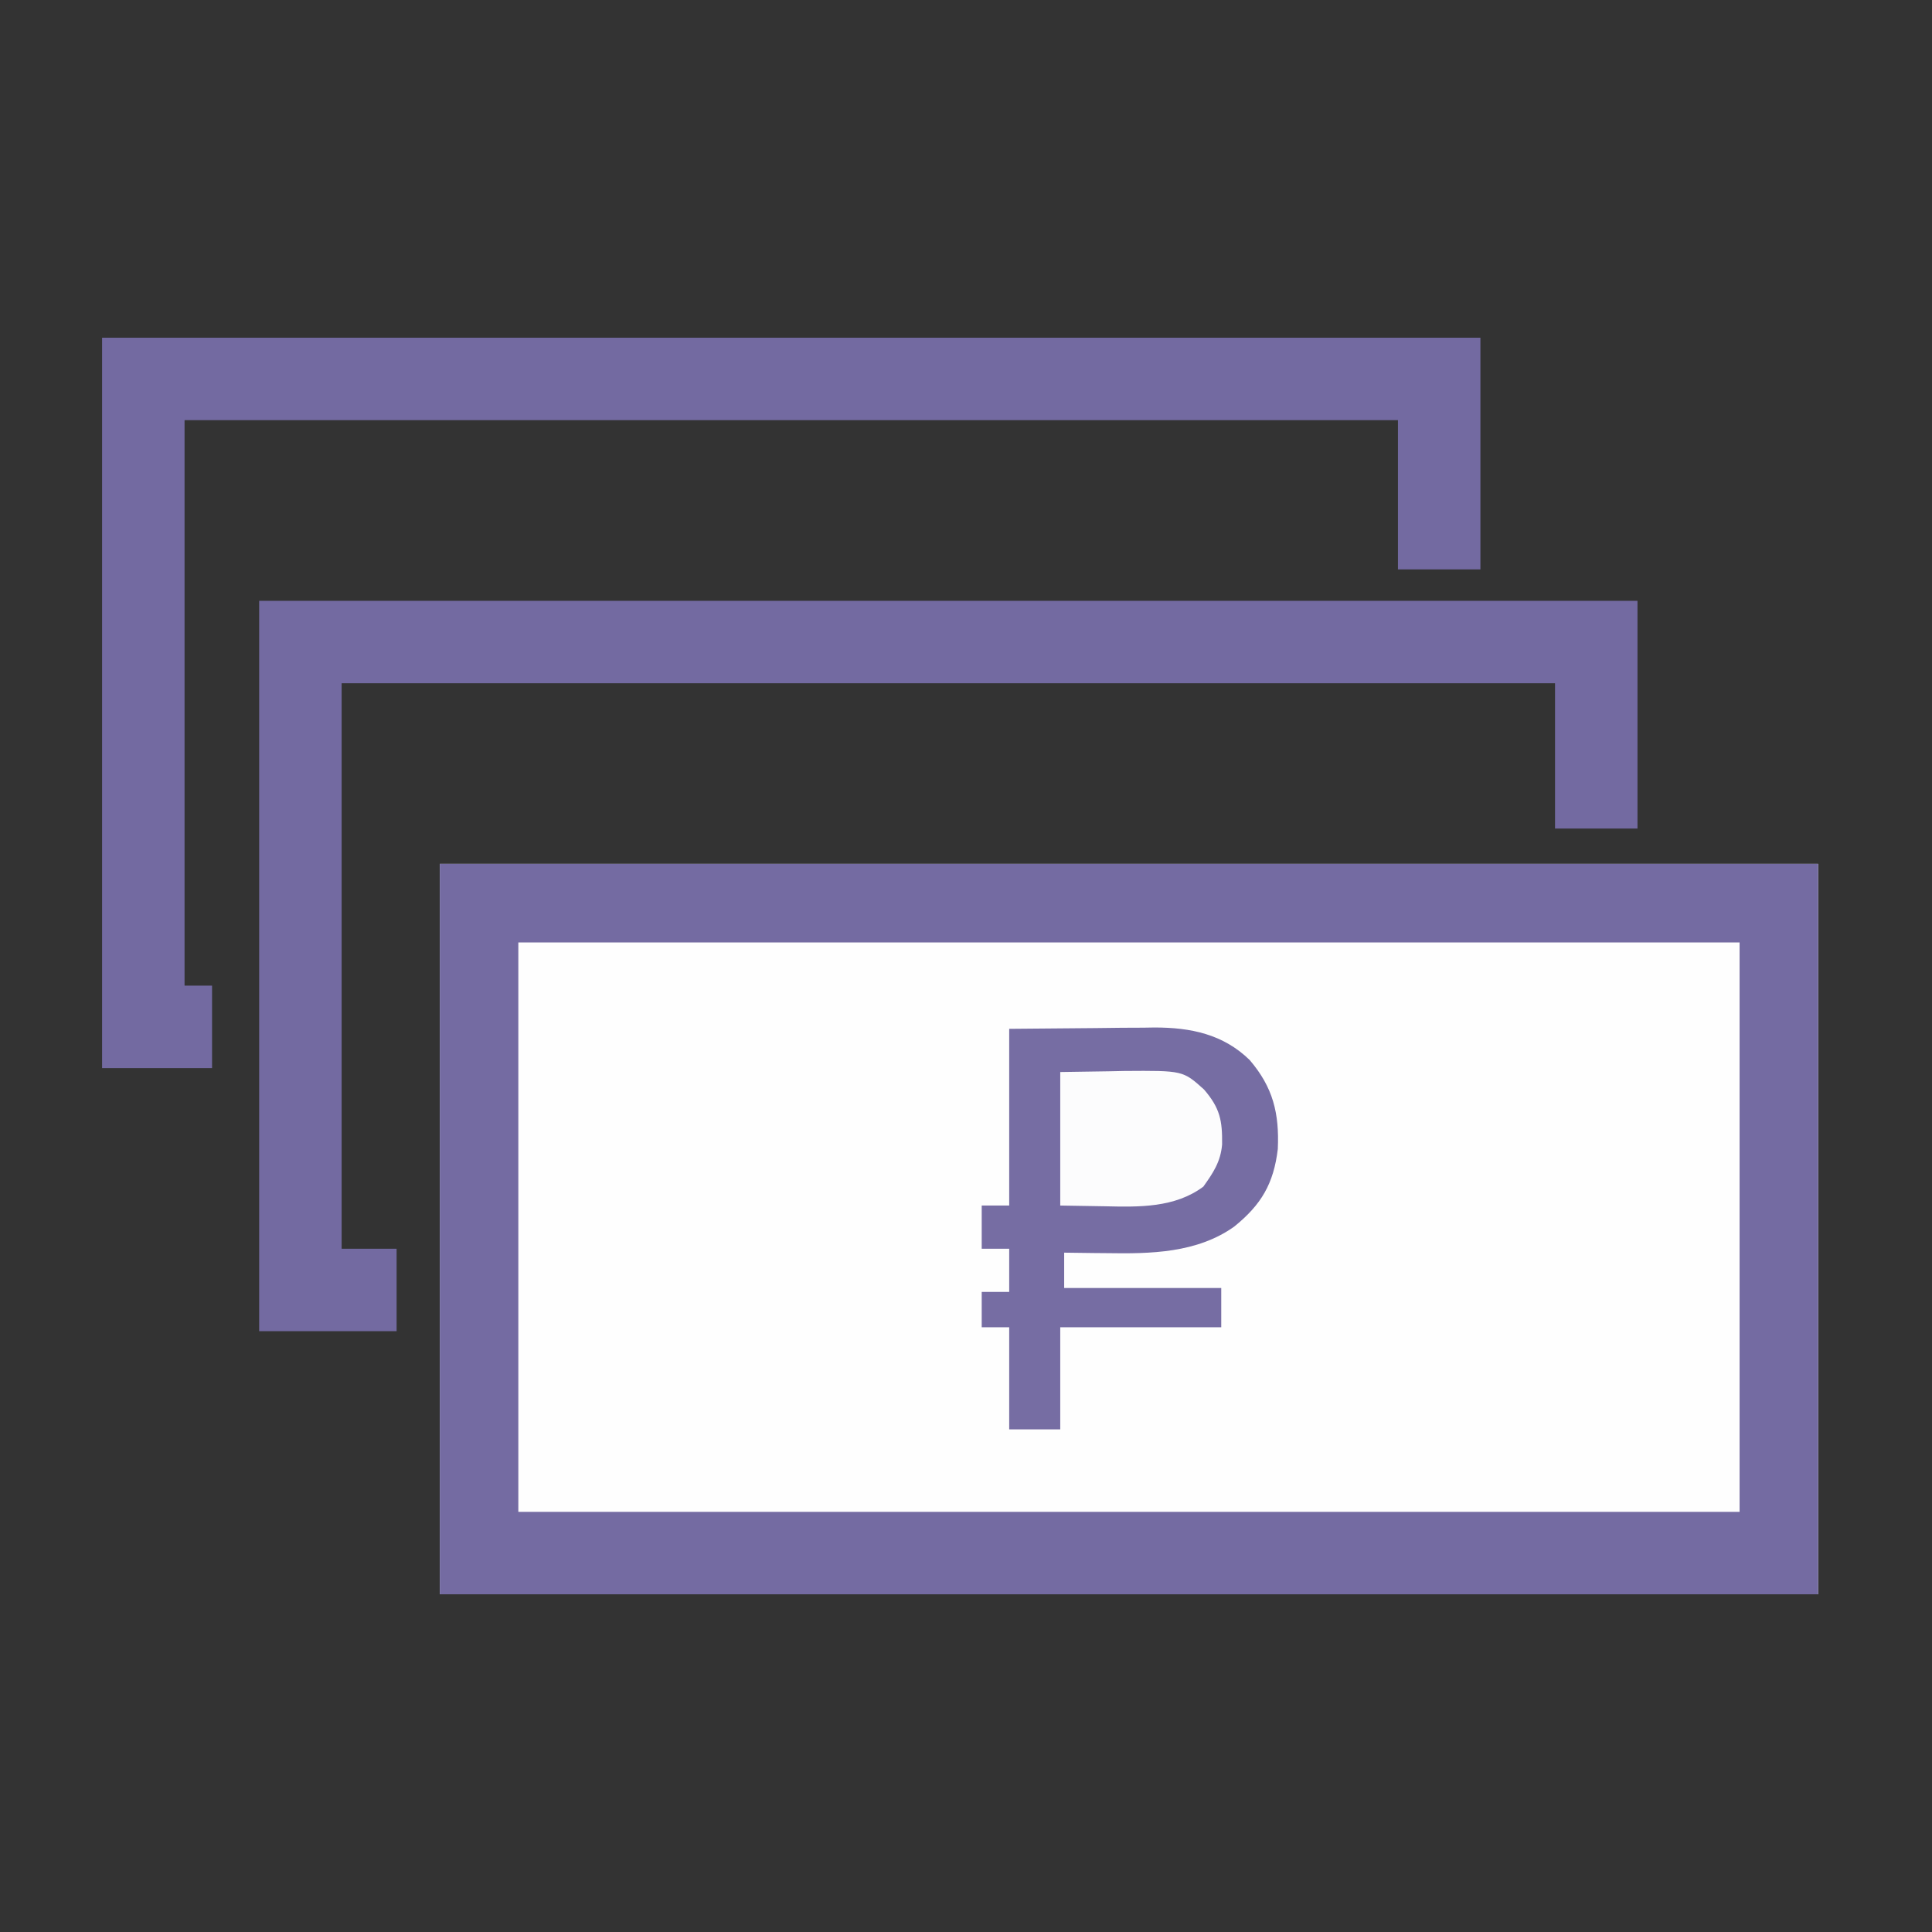
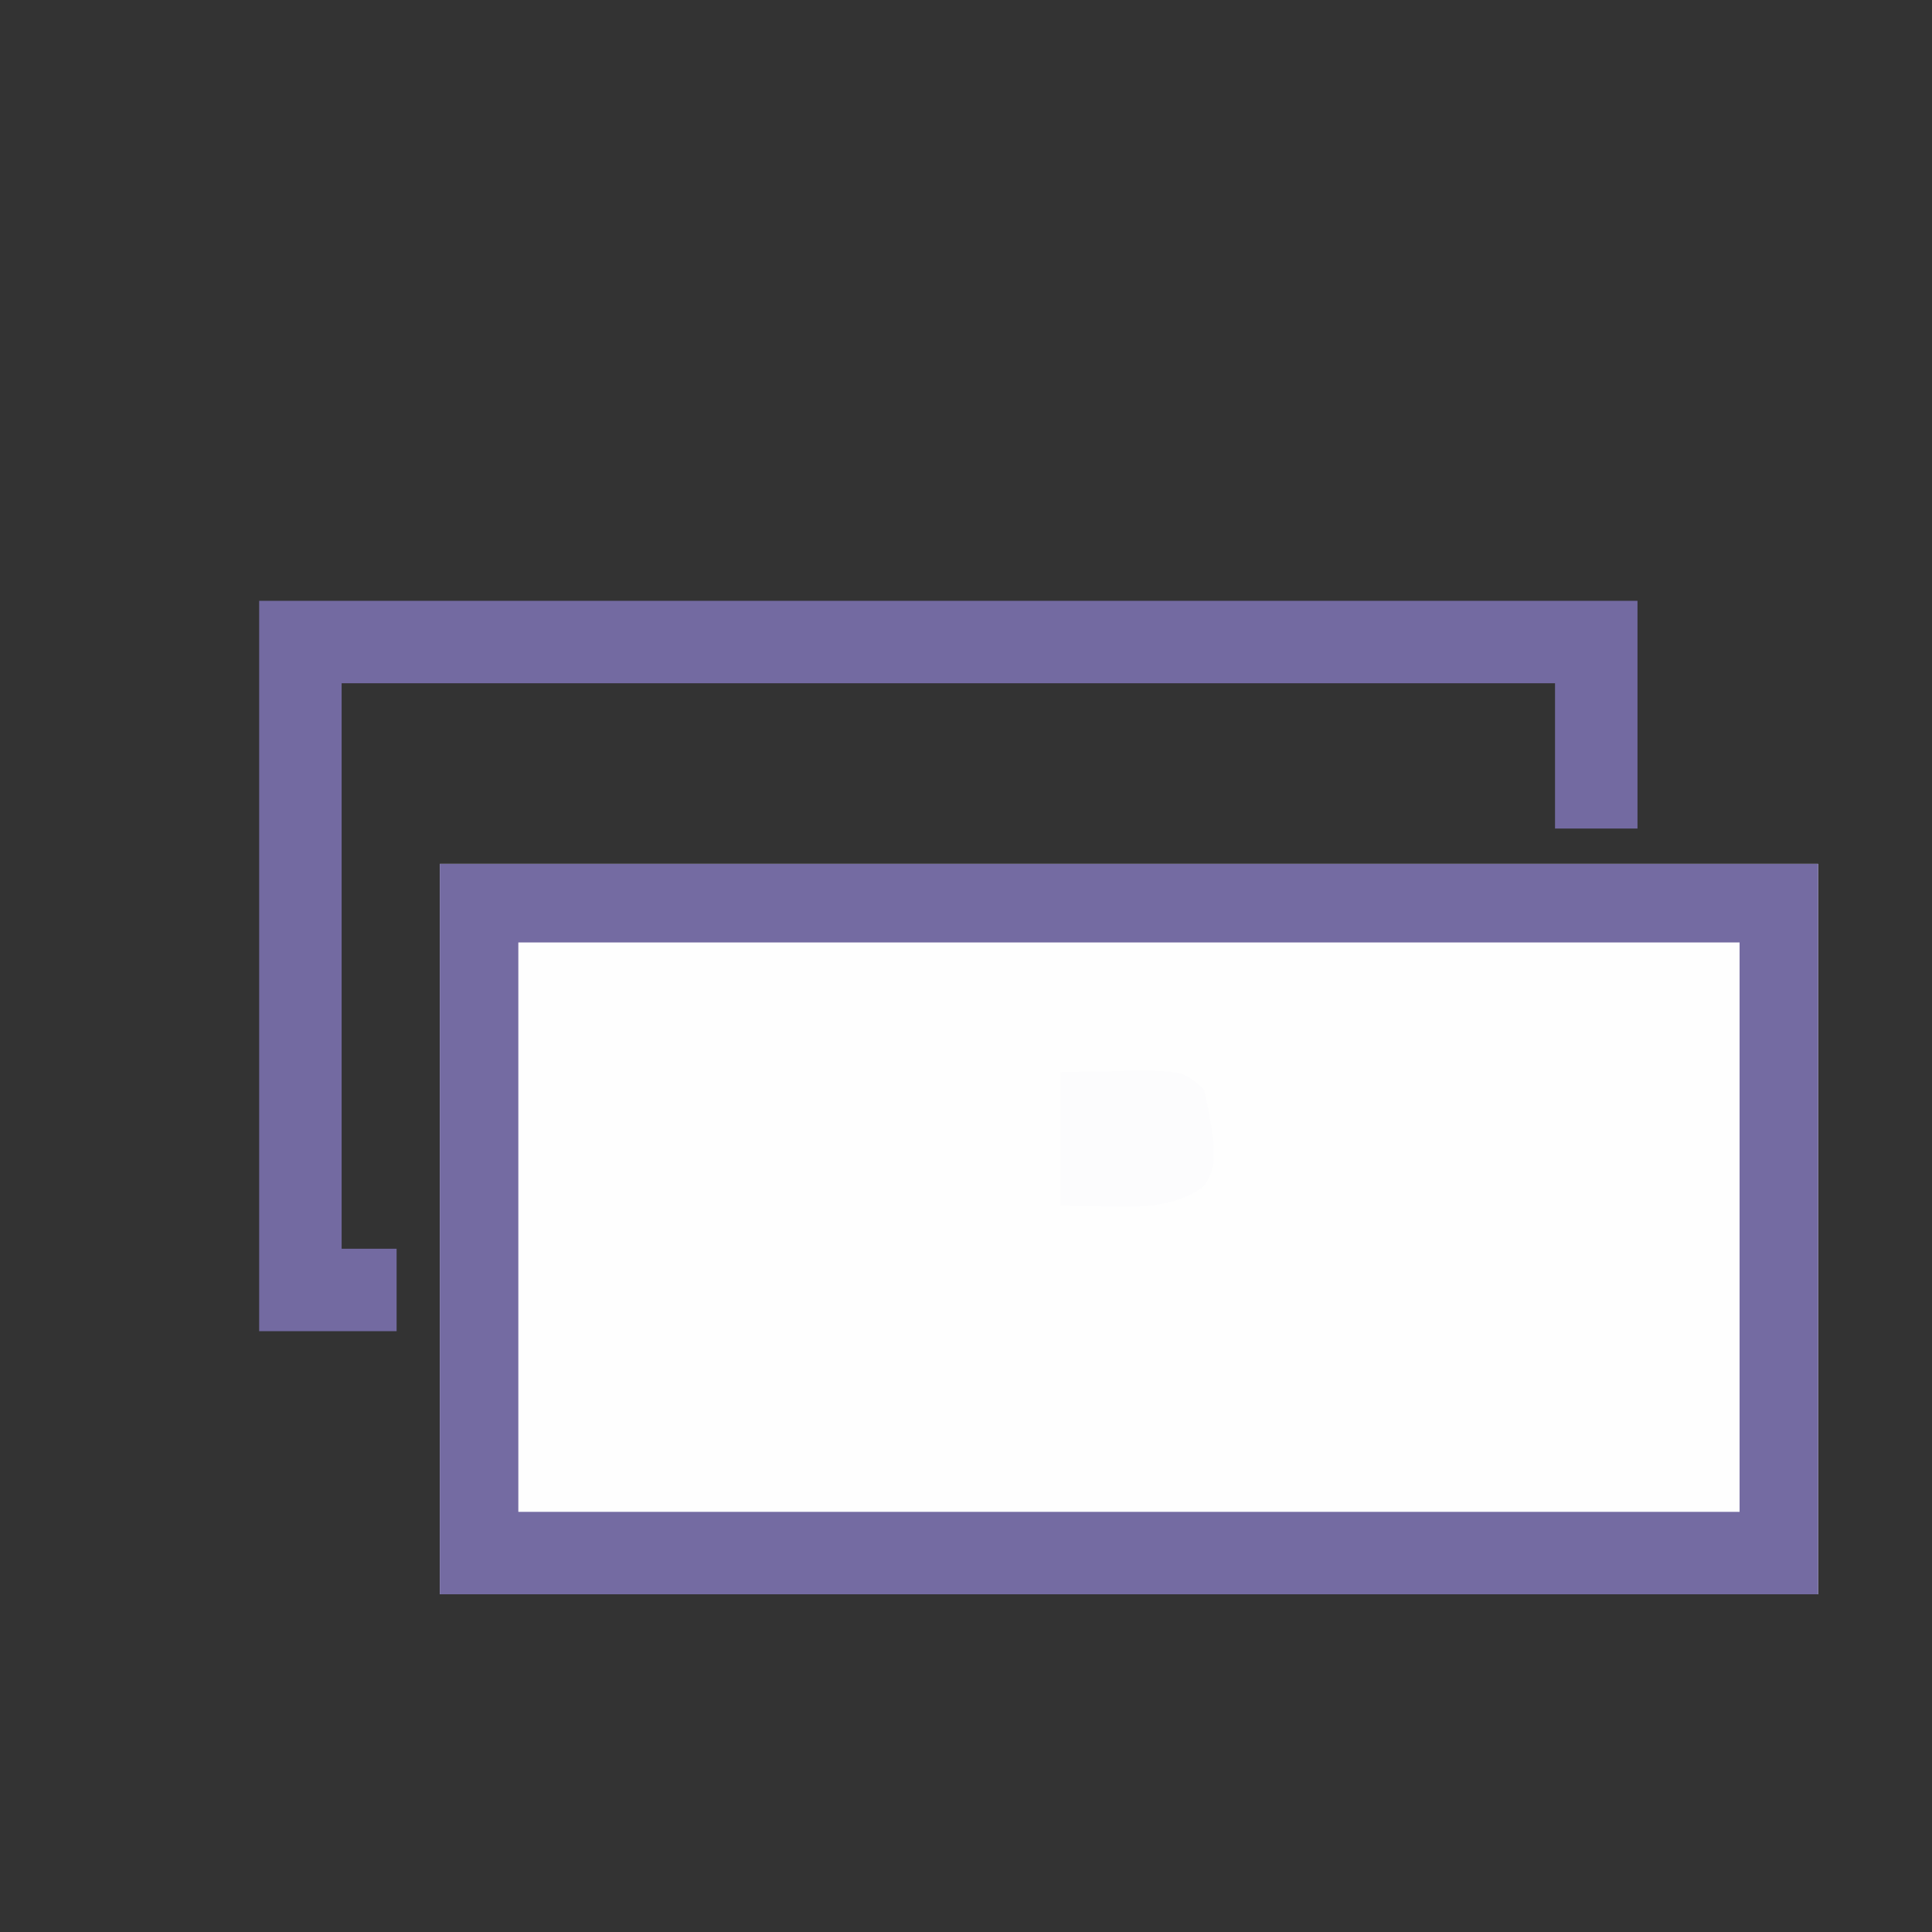
<svg xmlns="http://www.w3.org/2000/svg" version="1.1" width="492" height="492">
  <rect width="100%" height="100%" fill="#333333" stroke="none" />
  <path d="M0 0 C115.83 0 231.66 0 351 0 C351 61.38 351 122.76 351 186 C235.17 186 119.34 186 0 186 C0 124.62 0 63.24 0 0 Z " fill="#FEFEFE" transform="translate(112,220)" />
  <path d="M0 0 C115.83 0 231.66 0 351 0 C351 61.38 351 122.76 351 186 C235.17 186 119.34 186 0 186 C0 124.62 0 63.24 0 0 Z M20 20 C20 67.85 20 115.7 20 165 C122.63 165 225.26 165 331 165 C331 117.15 331 69.3 331 20 C228.37 20 125.74 20 20 20 Z " fill="#746BA2" transform="translate(112,220)" />
  <path d="M0 0 C115.83 0 231.66 0 351 0 C351 19.14 351 38.28 351 58 C344.07 58 337.14 58 330 58 C330 45.79 330 33.58 330 21 C228.03 21 126.06 21 21 21 C21 68.52 21 116.04 21 165 C25.62 165 30.24 165 35 165 C35 171.93 35 178.86 35 186 C23.45 186 11.9 186 0 186 C0 124.62 0 63.24 0 0 Z " fill="#736AA1" transform="translate(66,153)" />
-   <path d="M0 0 C115.83 0 231.66 0 351 0 C351 19.47 351 38.94 351 59 C344.07 59 337.14 59 330 59 C330 46.46 330 33.92 330 21 C228.03 21 126.06 21 21 21 C21 68.52 21 116.04 21 165 C23.31 165 25.62 165 28 165 C28 171.93 28 178.86 28 186 C18.76 186 9.52 186 0 186 C0 124.62 0 63.24 0 0 Z " fill="#736AA1" transform="translate(26,86)" />
-   <path d="M0 0 C7.219 -0.062 14.438 -0.124 21.875 -0.188 C25.262 -0.228 25.262 -0.228 28.718 -0.27 C30.539 -0.279 32.359 -0.287 34.18 -0.293 C35.1 -0.308 36.021 -0.324 36.969 -0.339 C46.22 -0.343 54.473 1.351 61.238 7.938 C67.196 14.912 68.802 21.484 68.406 30.602 C67.35 39.435 64.204 44.788 57.285 50.379 C47.796 57.111 36.046 57.312 24.812 57.125 C23.765 57.116 22.718 57.107 21.639 57.098 C19.092 57.074 16.546 57.042 14 57 C14 59.97 14 62.94 14 66 C27.2 66 40.4 66 54 66 C54 69.3 54 72.6 54 76 C40.47 76 26.94 76 13 76 C13 84.58 13 93.16 13 102 C8.71 102 4.42 102 0 102 C0 93.42 0 84.84 0 76 C-2.31 76 -4.62 76 -7 76 C-7 73.03 -7 70.06 -7 67 C-4.69 67 -2.38 67 0 67 C0 63.37 0 59.74 0 56 C-2.31 56 -4.62 56 -7 56 C-7 52.37 -7 48.74 -7 45 C-4.69 45 -2.38 45 0 45 C0 30.15 0 15.3 0 0 Z " fill="#766DA3" transform="translate(257,262)" />
-   <path d="M0 0 C6.157 -0.093 6.157 -0.093 12.438 -0.188 C13.713 -0.215 14.988 -0.242 16.302 -0.27 C31.244 -0.379 31.244 -0.379 36.615 4.453 C40.718 9.222 41.289 12.373 41.219 18.461 C40.84 22.86 38.941 25.682 36.438 29.188 C29.154 34.603 20.065 34.392 11.375 34.188 C5.744 34.095 5.744 34.095 0 34 C0 22.78 0 11.56 0 0 Z " fill="#FCFCFD" transform="translate(270,273)" />
+   <path d="M0 0 C6.157 -0.093 6.157 -0.093 12.438 -0.188 C13.713 -0.215 14.988 -0.242 16.302 -0.27 C31.244 -0.379 31.244 -0.379 36.615 4.453 C40.84 22.86 38.941 25.682 36.438 29.188 C29.154 34.603 20.065 34.392 11.375 34.188 C5.744 34.095 5.744 34.095 0 34 C0 22.78 0 11.56 0 0 Z " fill="#FCFCFD" transform="translate(270,273)" />
</svg>